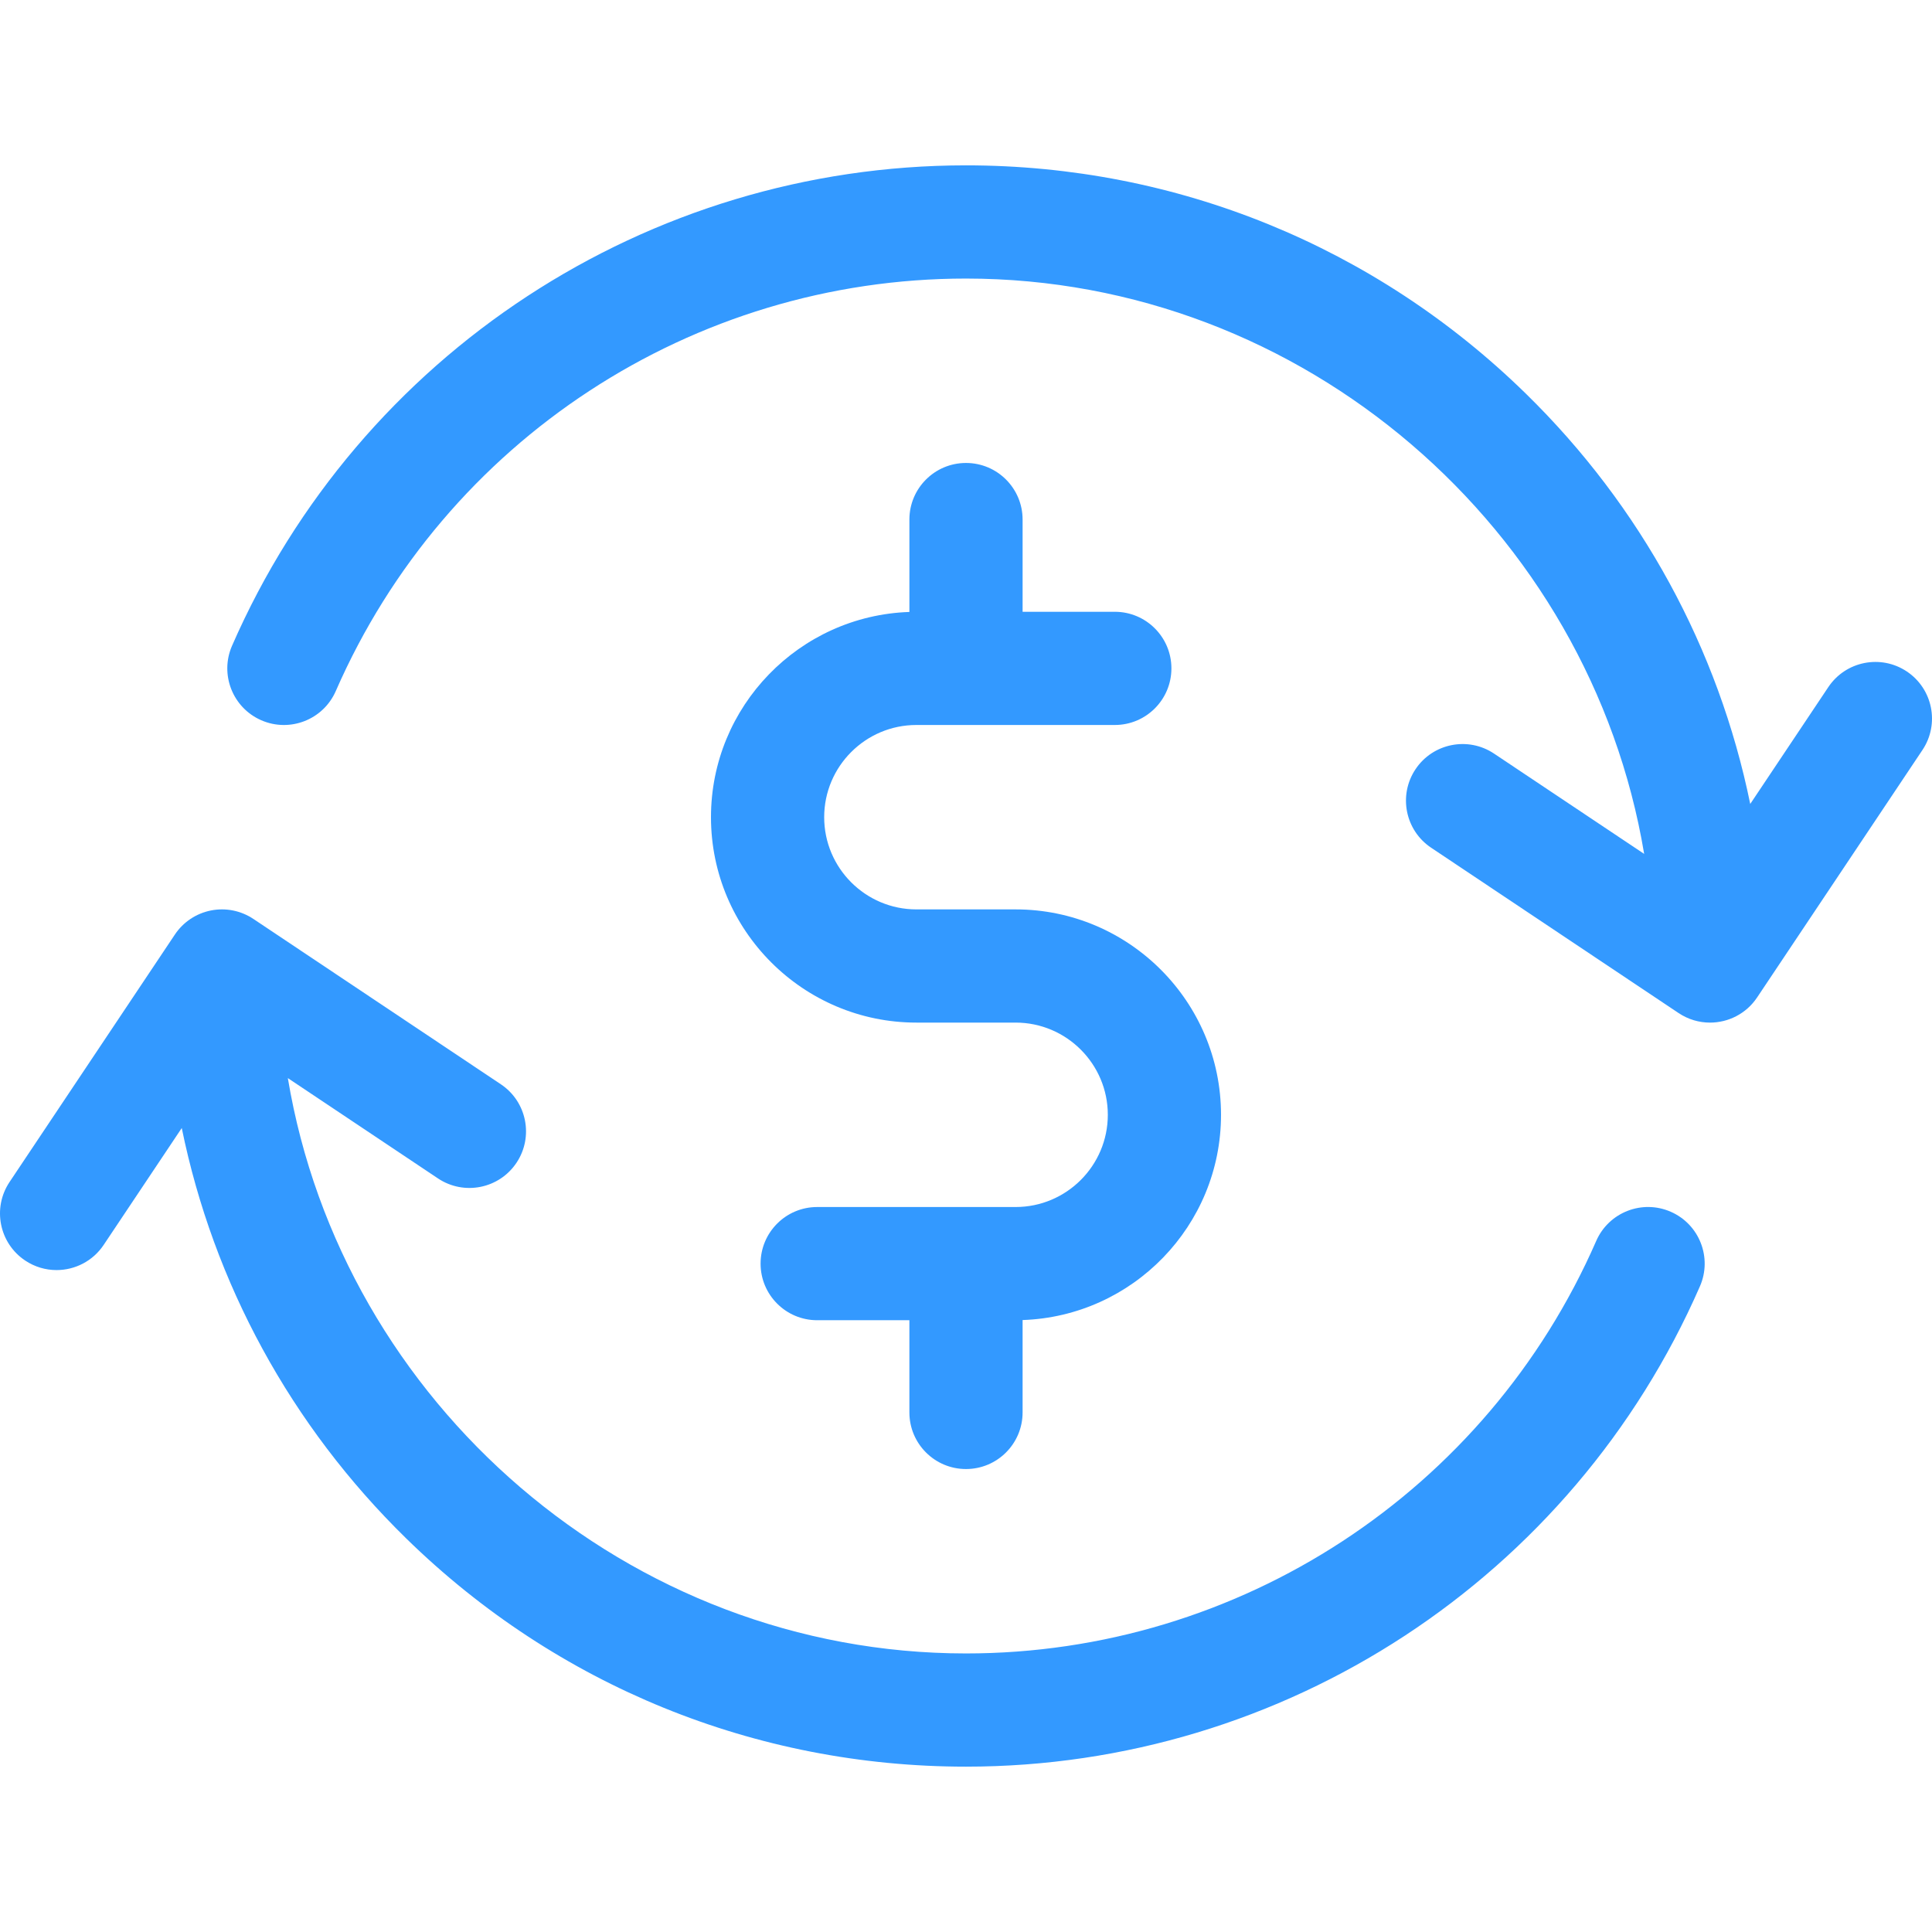
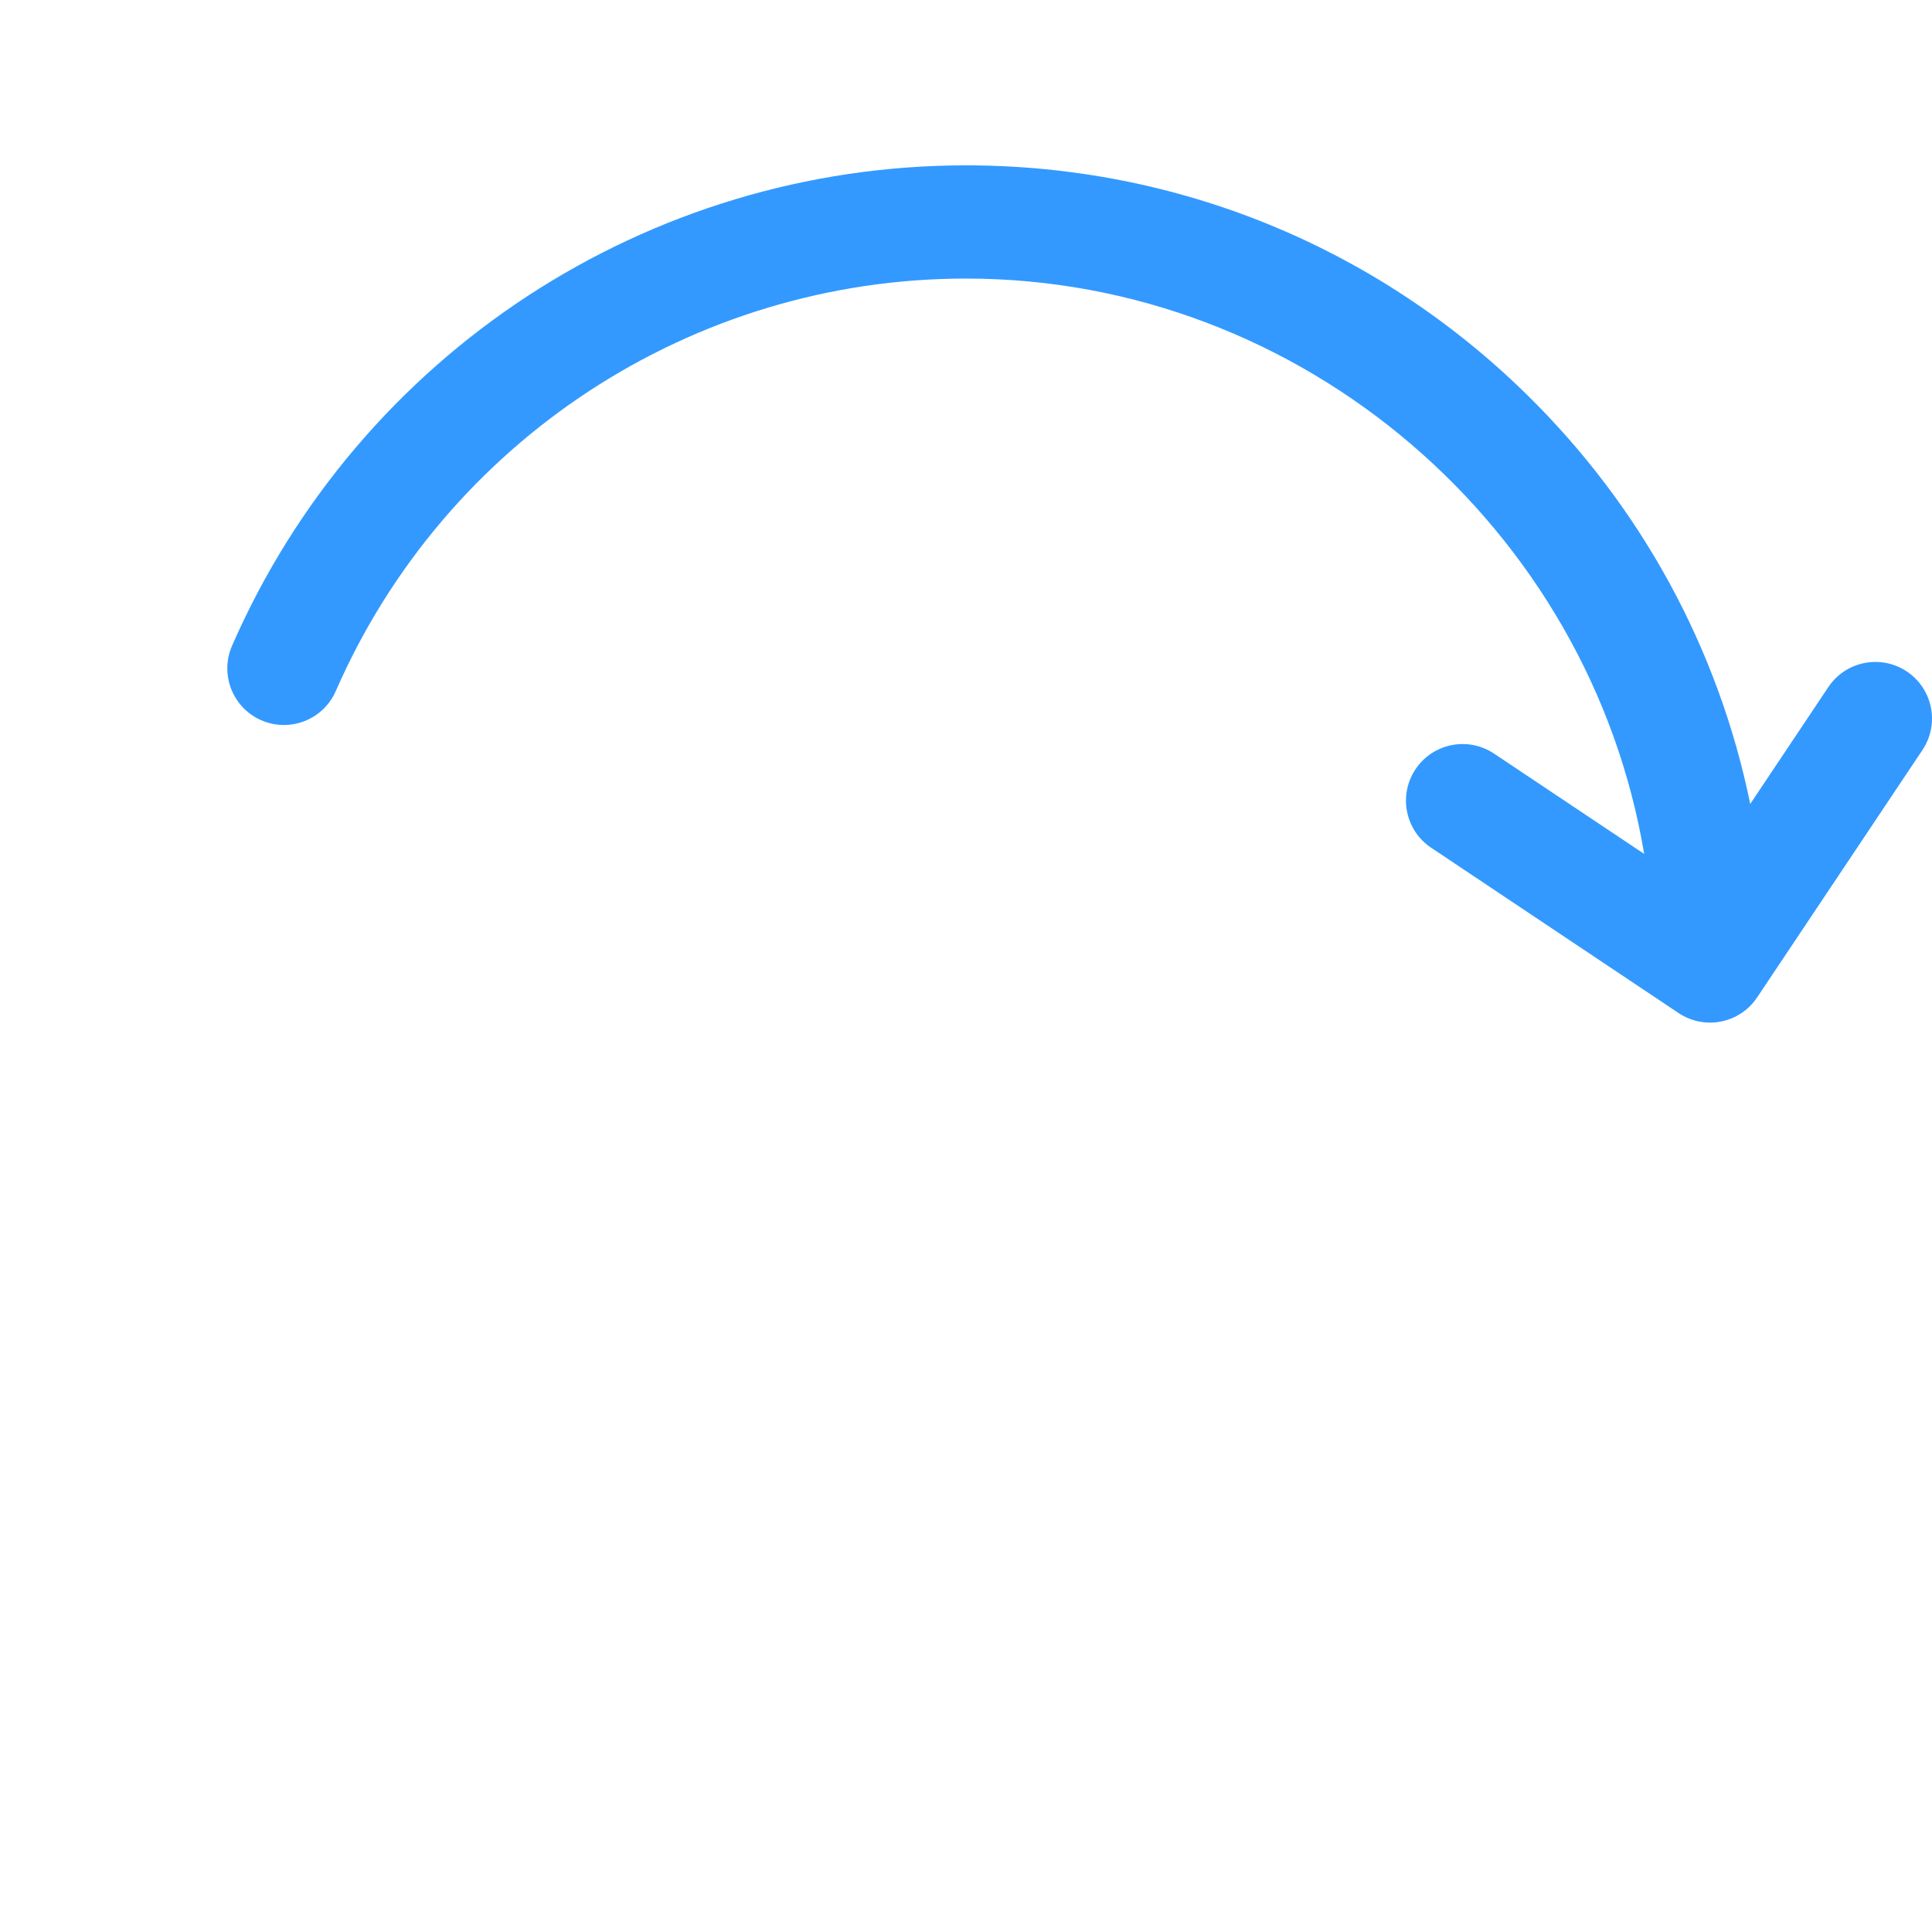
<svg xmlns="http://www.w3.org/2000/svg" version="1.1" id="Capa_1" x="0px" y="0px" viewBox="0 0 512 512" style="enable-background:new 0 0 512 512;" xml:space="preserve" width="512px" height="512px">
  <g>
    <g>
-       <path d="M269.145,240.999h-26.293c-13.473,0-24.435-10.961-24.435-24.434c0-13.475,10.963-24.437,24.435-24.437h52.584    c8.283,0,15-6.716,15-15s-6.717-15-15-15h-24.437V137.69c0-8.283-6.717-14.999-15-14.999c-8.285,0-15,6.716-15,15v24.484    c-29.159,0.983-52.582,24.995-52.582,54.39c0,30.016,24.42,54.434,54.435,54.434h26.293c13.475,0,24.438,10.963,24.438,24.439    c0,13.474-10.963,24.435-24.438,24.435h-52.582c-8.285,0-15,6.716-15,15s6.715,15,15,15h24.436v24.437c0,8.284,6.715,15,15,15    c8.283,0,15-6.716,15-15v-24.483c29.16-0.983,52.584-24.994,52.584-54.389C323.583,265.419,299.162,240.999,269.145,240.999z" fill="#3399ff" />
-     </g>
+       </g>
  </g>
  <g>
    <g>
-       <path d="M442.764,321.128c-7.592-3.321-16.434,0.147-19.752,7.739c-29.017,66.405-94.573,109.313-167.013,109.313    c-89.5,0-165.351-66.394-179.719-152.473l39.786,26.584c6.888,4.603,16.202,2.75,20.806-4.138    c4.603-6.889,2.75-16.203-4.139-20.806l-65.583-43.82c-3.308-2.21-7.358-3.017-11.26-2.24c-3.902,0.776-7.335,3.071-9.546,6.379    L2.529,313.248c-4.602,6.889-2.749,16.203,4.14,20.806c2.56,1.711,5.454,2.529,8.319,2.529c4.841,0,9.595-2.341,12.486-6.669    l20.692-30.973c8.42,41.121,28.882,78.841,59.511,108.787c39.874,38.983,92.549,60.452,148.322,60.452    c84.364,0,160.712-49.969,194.502-127.302C453.818,333.288,450.354,324.445,442.764,321.128z" fill="#3399ff" />
-     </g>
+       </g>
  </g>
  <g>
    <g>
      <path d="M505.332,177.95c-6.888-4.602-16.202-2.749-20.806,4.138l-20.694,30.971c-8.421-41.121-28.882-78.841-59.51-108.786    C364.447,65.289,311.773,43.82,255.999,43.82c-84.364,0-160.711,49.97-194.503,127.303c-3.317,7.591,0.148,16.434,7.739,19.751    c7.592,3.316,16.434-0.149,19.751-7.739C118.002,116.73,183.56,73.82,255.999,73.82c89.497,0,165.349,66.393,179.72,152.472    l-39.786-26.583c-6.888-4.6-16.203-2.749-20.806,4.14c-4.603,6.888-2.75,16.203,4.139,20.806l65.581,43.818    c2.561,1.71,5.455,2.529,8.319,2.529c4.842,0,9.595-2.341,12.486-6.668l43.818-65.577    C514.073,191.867,512.22,182.553,505.332,177.95z" fill="#3399ff" />
    </g>
  </g>
  <g>
</g>
  <g>
</g>
  <g>
</g>
  <g>
</g>
  <g>
</g>
  <g>
</g>
  <g>
</g>
  <g>
</g>
  <g>
</g>
  <g>
</g>
  <g>
</g>
  <g>
</g>
  <g>
</g>
  <g>
</g>
  <g>
</g>
</svg>